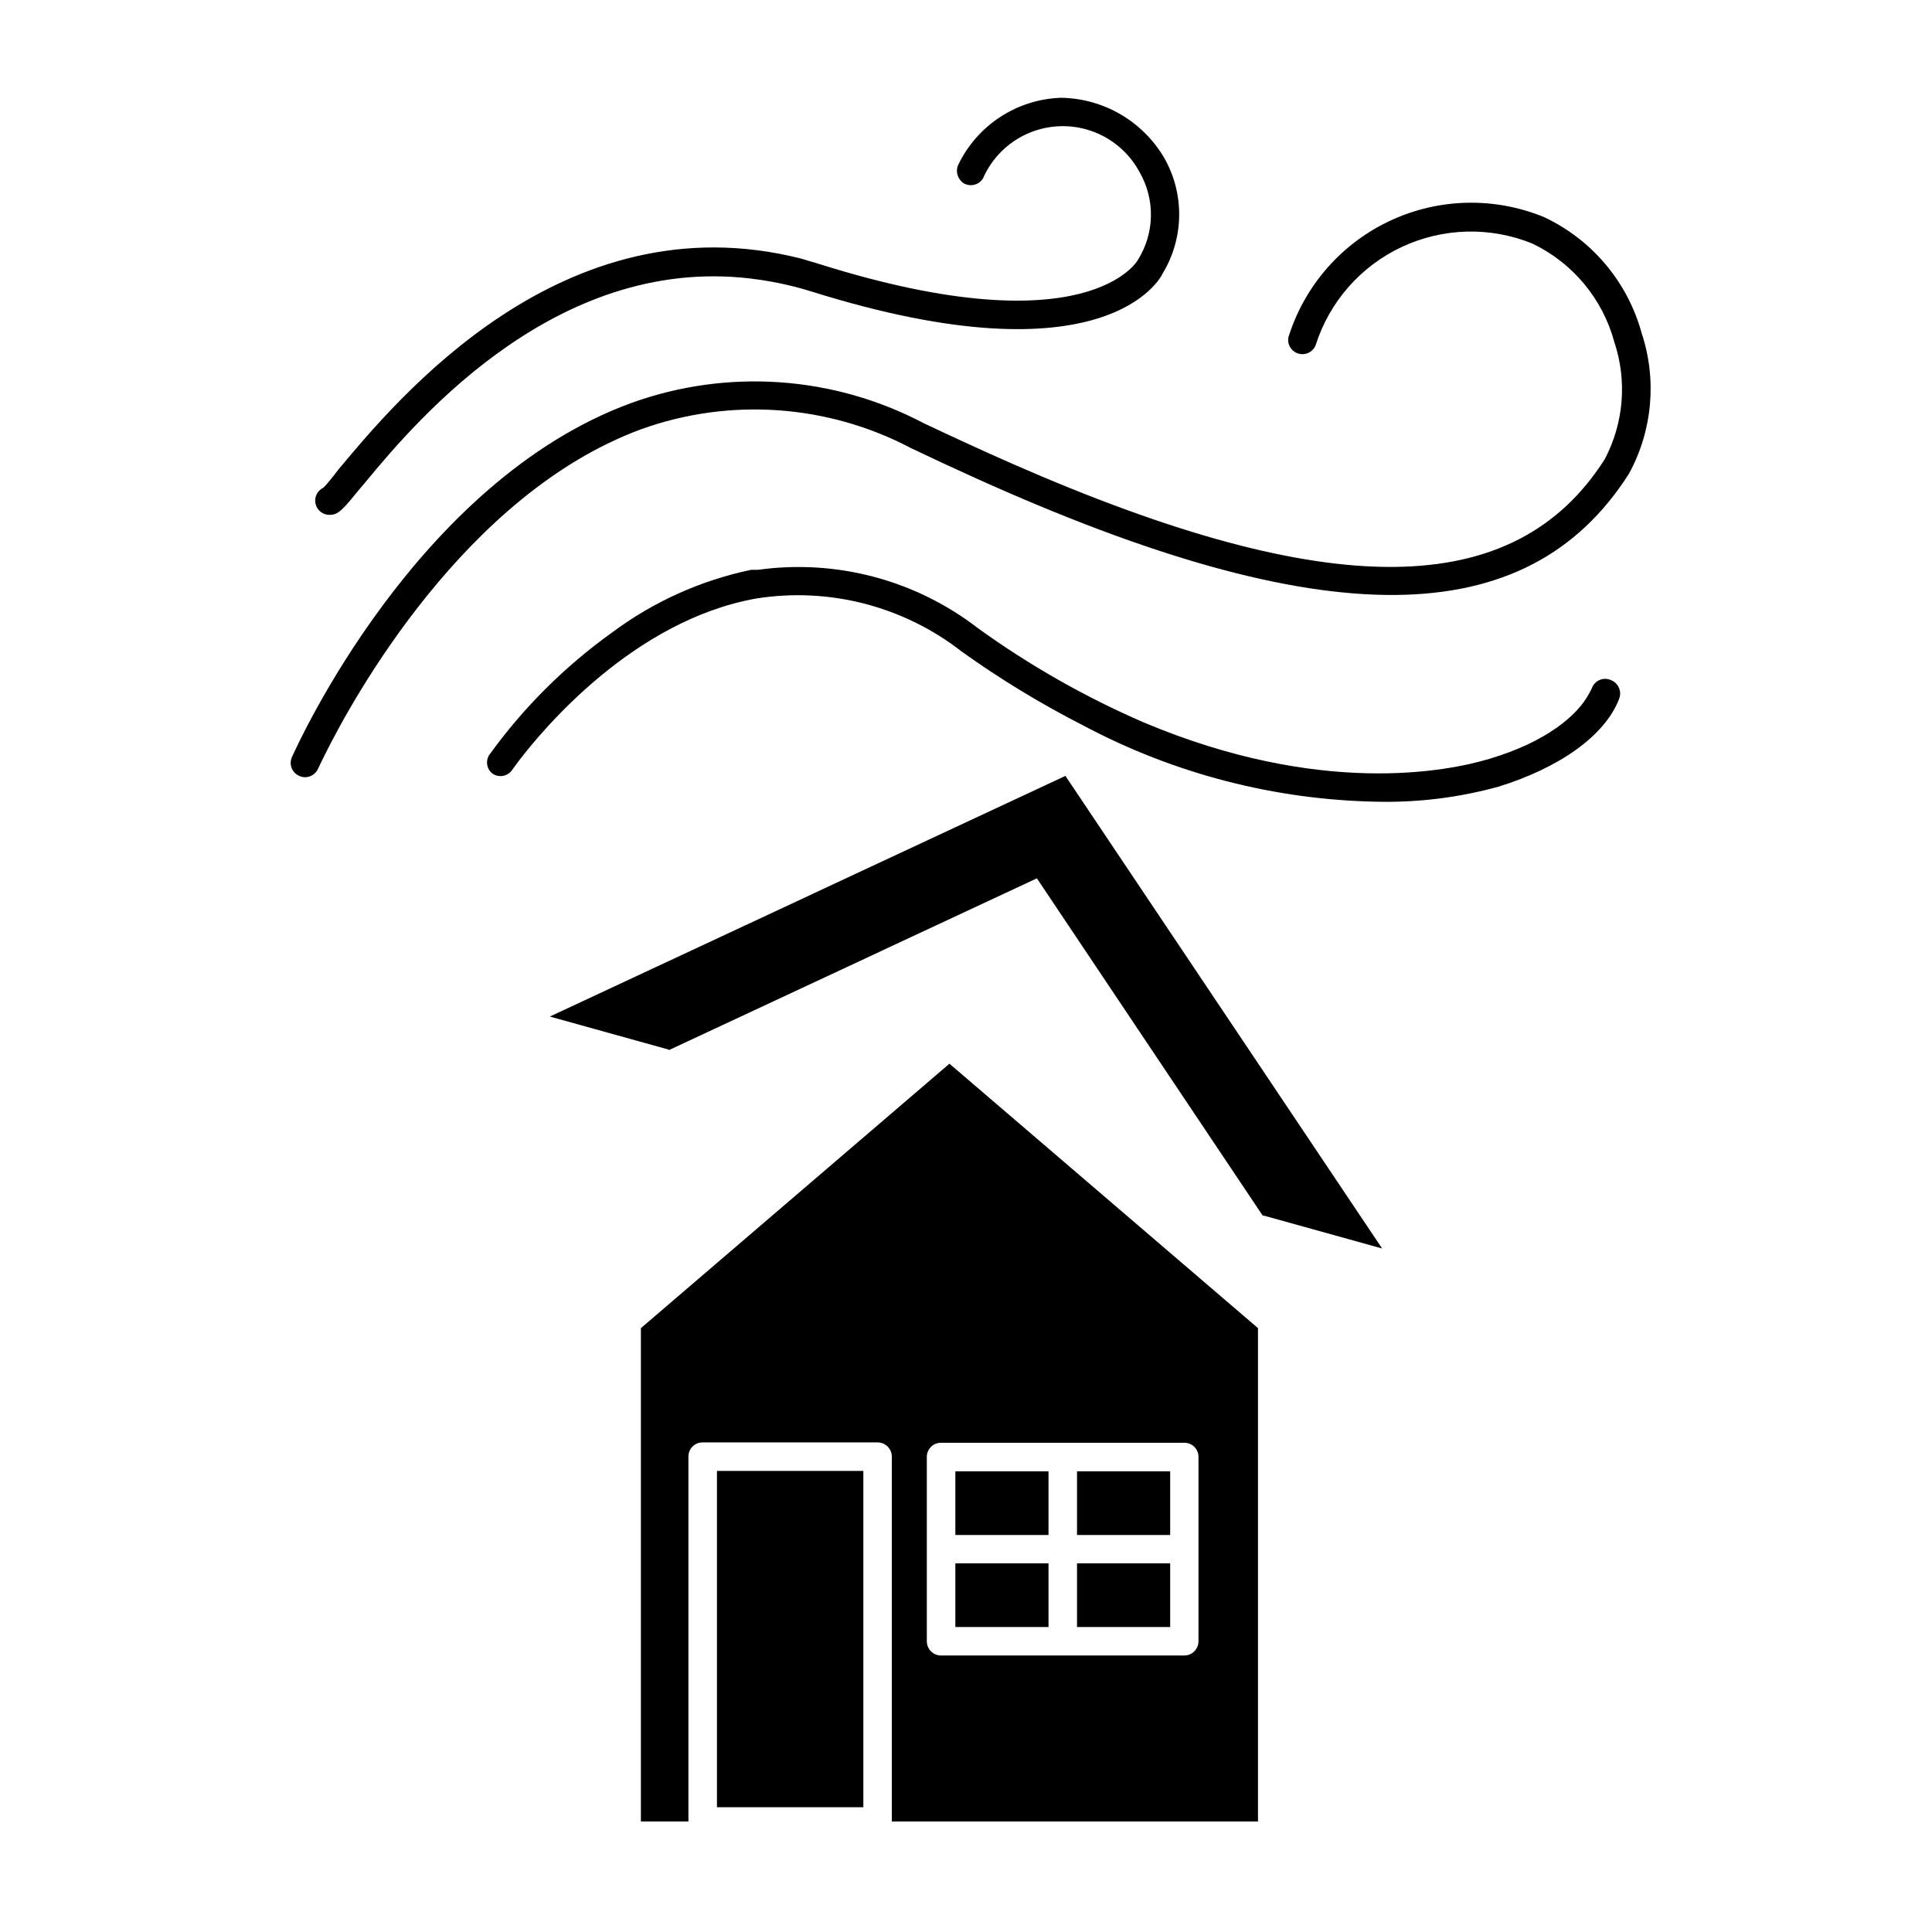
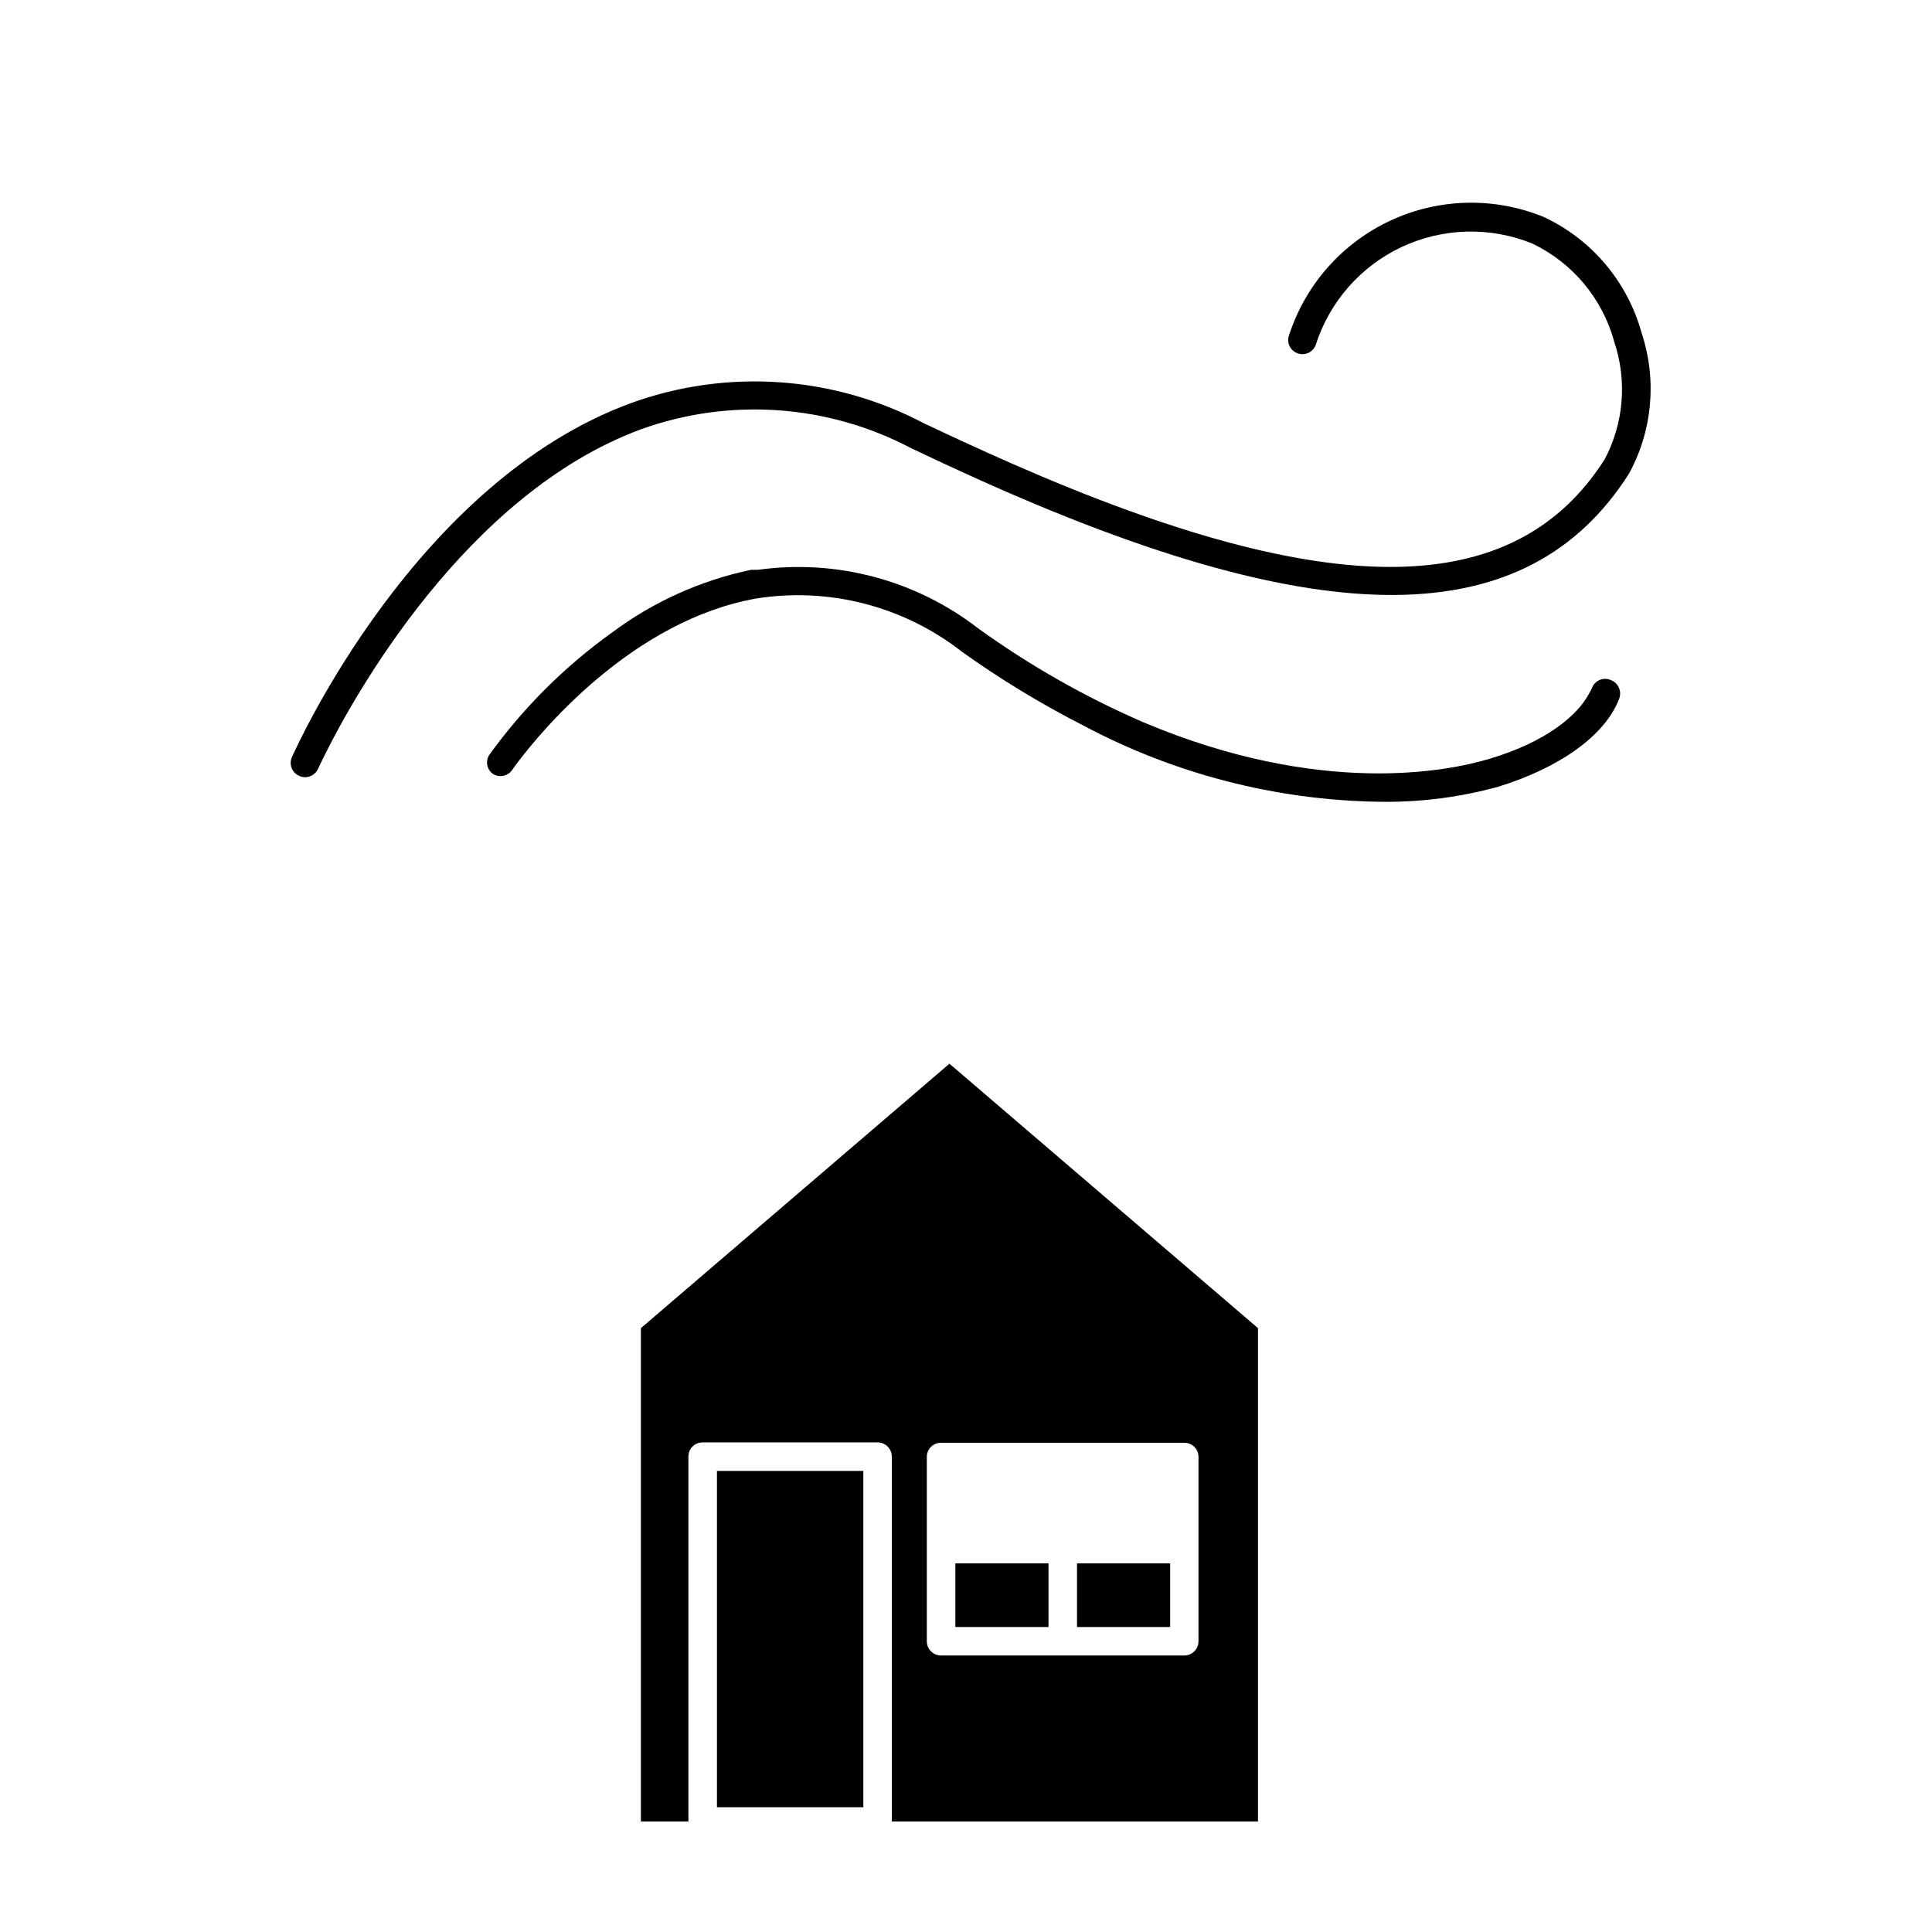
<svg xmlns="http://www.w3.org/2000/svg" fill="#000000" width="800px" height="800px" version="1.1" viewBox="144 144 512 512">
  <g>
-     <path d="m478.74 466.1 31.539 8.766-83.934-125.25-136.63 63.781 31.539 8.77-0.051 0.148 97.586-45.543 59.906 89.477z" />
    <path d="m477.38 495.97-81.766-70.078-81.77 70.078v130.74h12.594v-96.68c-0.012-1.004 0.383-1.977 1.094-2.688 0.711-0.711 1.68-1.105 2.688-1.09h46.352-0.004c2.09 0 3.781 1.691 3.781 3.777v96.68h97.031zm-15.77 82.98c0 2.086-1.691 3.777-3.777 3.777h-64.438c-2.086 0-3.777-1.691-3.777-3.777v-48.82c-0.016-1.008 0.379-1.977 1.09-2.688 0.711-0.711 1.68-1.105 2.688-1.09h64.438c1.008-0.016 1.977 0.379 2.688 1.09 0.711 0.711 1.105 1.68 1.09 2.688z" />
-     <path d="m429.42 533.91h24.688v16.879h-24.688z" />
-     <path d="m397.18 533.91h24.688v16.879h-24.688z" />
    <path d="m397.18 558.3h24.688v16.879h-24.688z" />
    <path d="m429.42 558.3h24.688v16.879h-24.688z" />
    <path d="m334 533.81h38.793v89.125h-38.793z" />
    <path d="m314 257.72c23.465-8.402 49.383-6.574 71.438 5.039 5.894 2.82 11.539 5.441 17.129 7.961 92.398 41.715 146.11 41.211 173.11-1.16 6.25-11.422 7.473-24.926 3.375-37.281-3.703-13.531-13.148-24.762-25.844-30.734-13.059-5.379-27.766-5.07-40.586 0.848-12.824 5.918-22.598 16.914-26.977 30.34-0.355 0.891-0.355 1.883 0 2.769 0.578 1.426 1.965 2.359 3.504 2.359 1.539 0 2.922-0.934 3.5-2.359 3.641-11.484 11.91-20.93 22.816-26.047 10.91-5.117 23.457-5.449 34.617-0.906 10.688 5.106 18.617 14.617 21.715 26.047 3.441 10.27 2.531 21.504-2.519 31.086-23.93 37.633-72.902 38.137-157.14 1.16-7.559-3.324-15.113-6.801-23.426-10.73v-0.004c-23.891-12.543-51.949-14.48-77.336-5.34-57.082 20.809-88.672 90.887-89.98 93.809-0.438 0.922-0.48 1.977-0.121 2.93 0.363 0.953 1.098 1.715 2.035 2.109 0.484 0.242 1.02 0.363 1.562 0.352 1.488-0.012 2.828-0.902 3.426-2.266 0 0 0.656-1.461 1.812-3.727 7.356-14.812 37.133-69.074 83.887-86.254z" />
-     <path d="m306.19 311.63c-12.535 8.98-23.527 19.938-32.543 32.445-1.062 1.68-0.617 3.898 1.008 5.039 1.684 1.035 3.879 0.594 5.035-1.008 0 0 0.656-0.957 1.762-2.418 6.5-8.516 30.48-37.281 62.926-43.074h0.004c19.293-3.07 38.996 2.004 54.41 14.004 10.289 7.371 21.117 13.953 32.395 19.699 24.043 12.781 50.766 19.688 77.992 20.152 10.766 0.215 21.504-1.125 31.891-3.981 16.273-5.039 28.266-13.551 31.992-23.227 0.395-0.953 0.387-2.023-0.023-2.973-0.406-0.949-1.18-1.695-2.144-2.062-0.949-0.426-2.035-0.434-2.992-0.023-0.957 0.414-1.699 1.207-2.047 2.188-0.254 0.555-0.543 1.094-0.855 1.613-3.023 5.594-11.184 12.594-26.25 17.078-11.133 3.375-44.941 10.078-91.742-9.672-15.445-6.695-30.125-15.043-43.781-24.887-16.566-12.812-37.598-18.406-58.34-15.52h-1.812-0.004c-13.355 2.793-25.941 8.465-36.879 16.625z" />
-     <path d="m229.71 273.24c-1.609 0.75-2.481 2.519-2.094 4.254 0.387 1.73 1.93 2.961 3.707 2.953 2.418 0 3.527-1.41 8.363-7.305l1.16-1.359c14.258-17.332 52.043-61.363 104.39-53.656h-0.004c4.676 0.676 9.293 1.719 13.805 3.121 78.242 24.535 92.652-3.777 93.055-4.734 2.809-4.621 4.328-9.906 4.398-15.312 0.07-5.406-1.309-10.73-3.996-15.422-5.719-9.684-16.062-15.695-27.309-15.867-5.695 0.188-11.23 1.926-16.016 5.023s-8.633 7.438-11.137 12.559c-0.582 1.102-0.582 2.422 0 3.527 0.312 0.668 0.824 1.23 1.461 1.609 1.785 0.957 4.008 0.336 5.035-1.41 2.336-5.309 6.582-9.543 11.898-11.863 5.312-2.32 11.309-2.551 16.785-0.652 5.481 1.898 10.043 5.793 12.781 10.906 2.059 3.57 3.102 7.637 3.012 11.758-0.09 4.121-1.305 8.137-3.516 11.617 0 0-13.148 23.328-84.137 1.059l-5.039-1.512c-63.328-16.07-107.46 37.785-122.57 55.82-1.562 2.066-3.277 4.184-4.031 4.887z" />
+     <path d="m306.19 311.63c-12.535 8.98-23.527 19.938-32.543 32.445-1.062 1.68-0.617 3.898 1.008 5.039 1.684 1.035 3.879 0.594 5.035-1.008 0 0 0.656-0.957 1.762-2.418 6.5-8.516 30.48-37.281 62.926-43.074h0.004c19.293-3.07 38.996 2.004 54.41 14.004 10.289 7.371 21.117 13.953 32.395 19.699 24.043 12.781 50.766 19.688 77.992 20.152 10.766 0.215 21.504-1.125 31.891-3.981 16.273-5.039 28.266-13.551 31.992-23.227 0.395-0.953 0.387-2.023-0.023-2.973-0.406-0.949-1.18-1.695-2.144-2.062-0.949-0.426-2.035-0.434-2.992-0.023-0.957 0.414-1.699 1.207-2.047 2.188-0.254 0.555-0.543 1.094-0.855 1.613-3.023 5.594-11.184 12.594-26.25 17.078-11.133 3.375-44.941 10.078-91.742-9.672-15.445-6.695-30.125-15.043-43.781-24.887-16.566-12.812-37.598-18.406-58.34-15.52h-1.812-0.004c-13.355 2.793-25.941 8.465-36.879 16.625" />
  </g>
</svg>